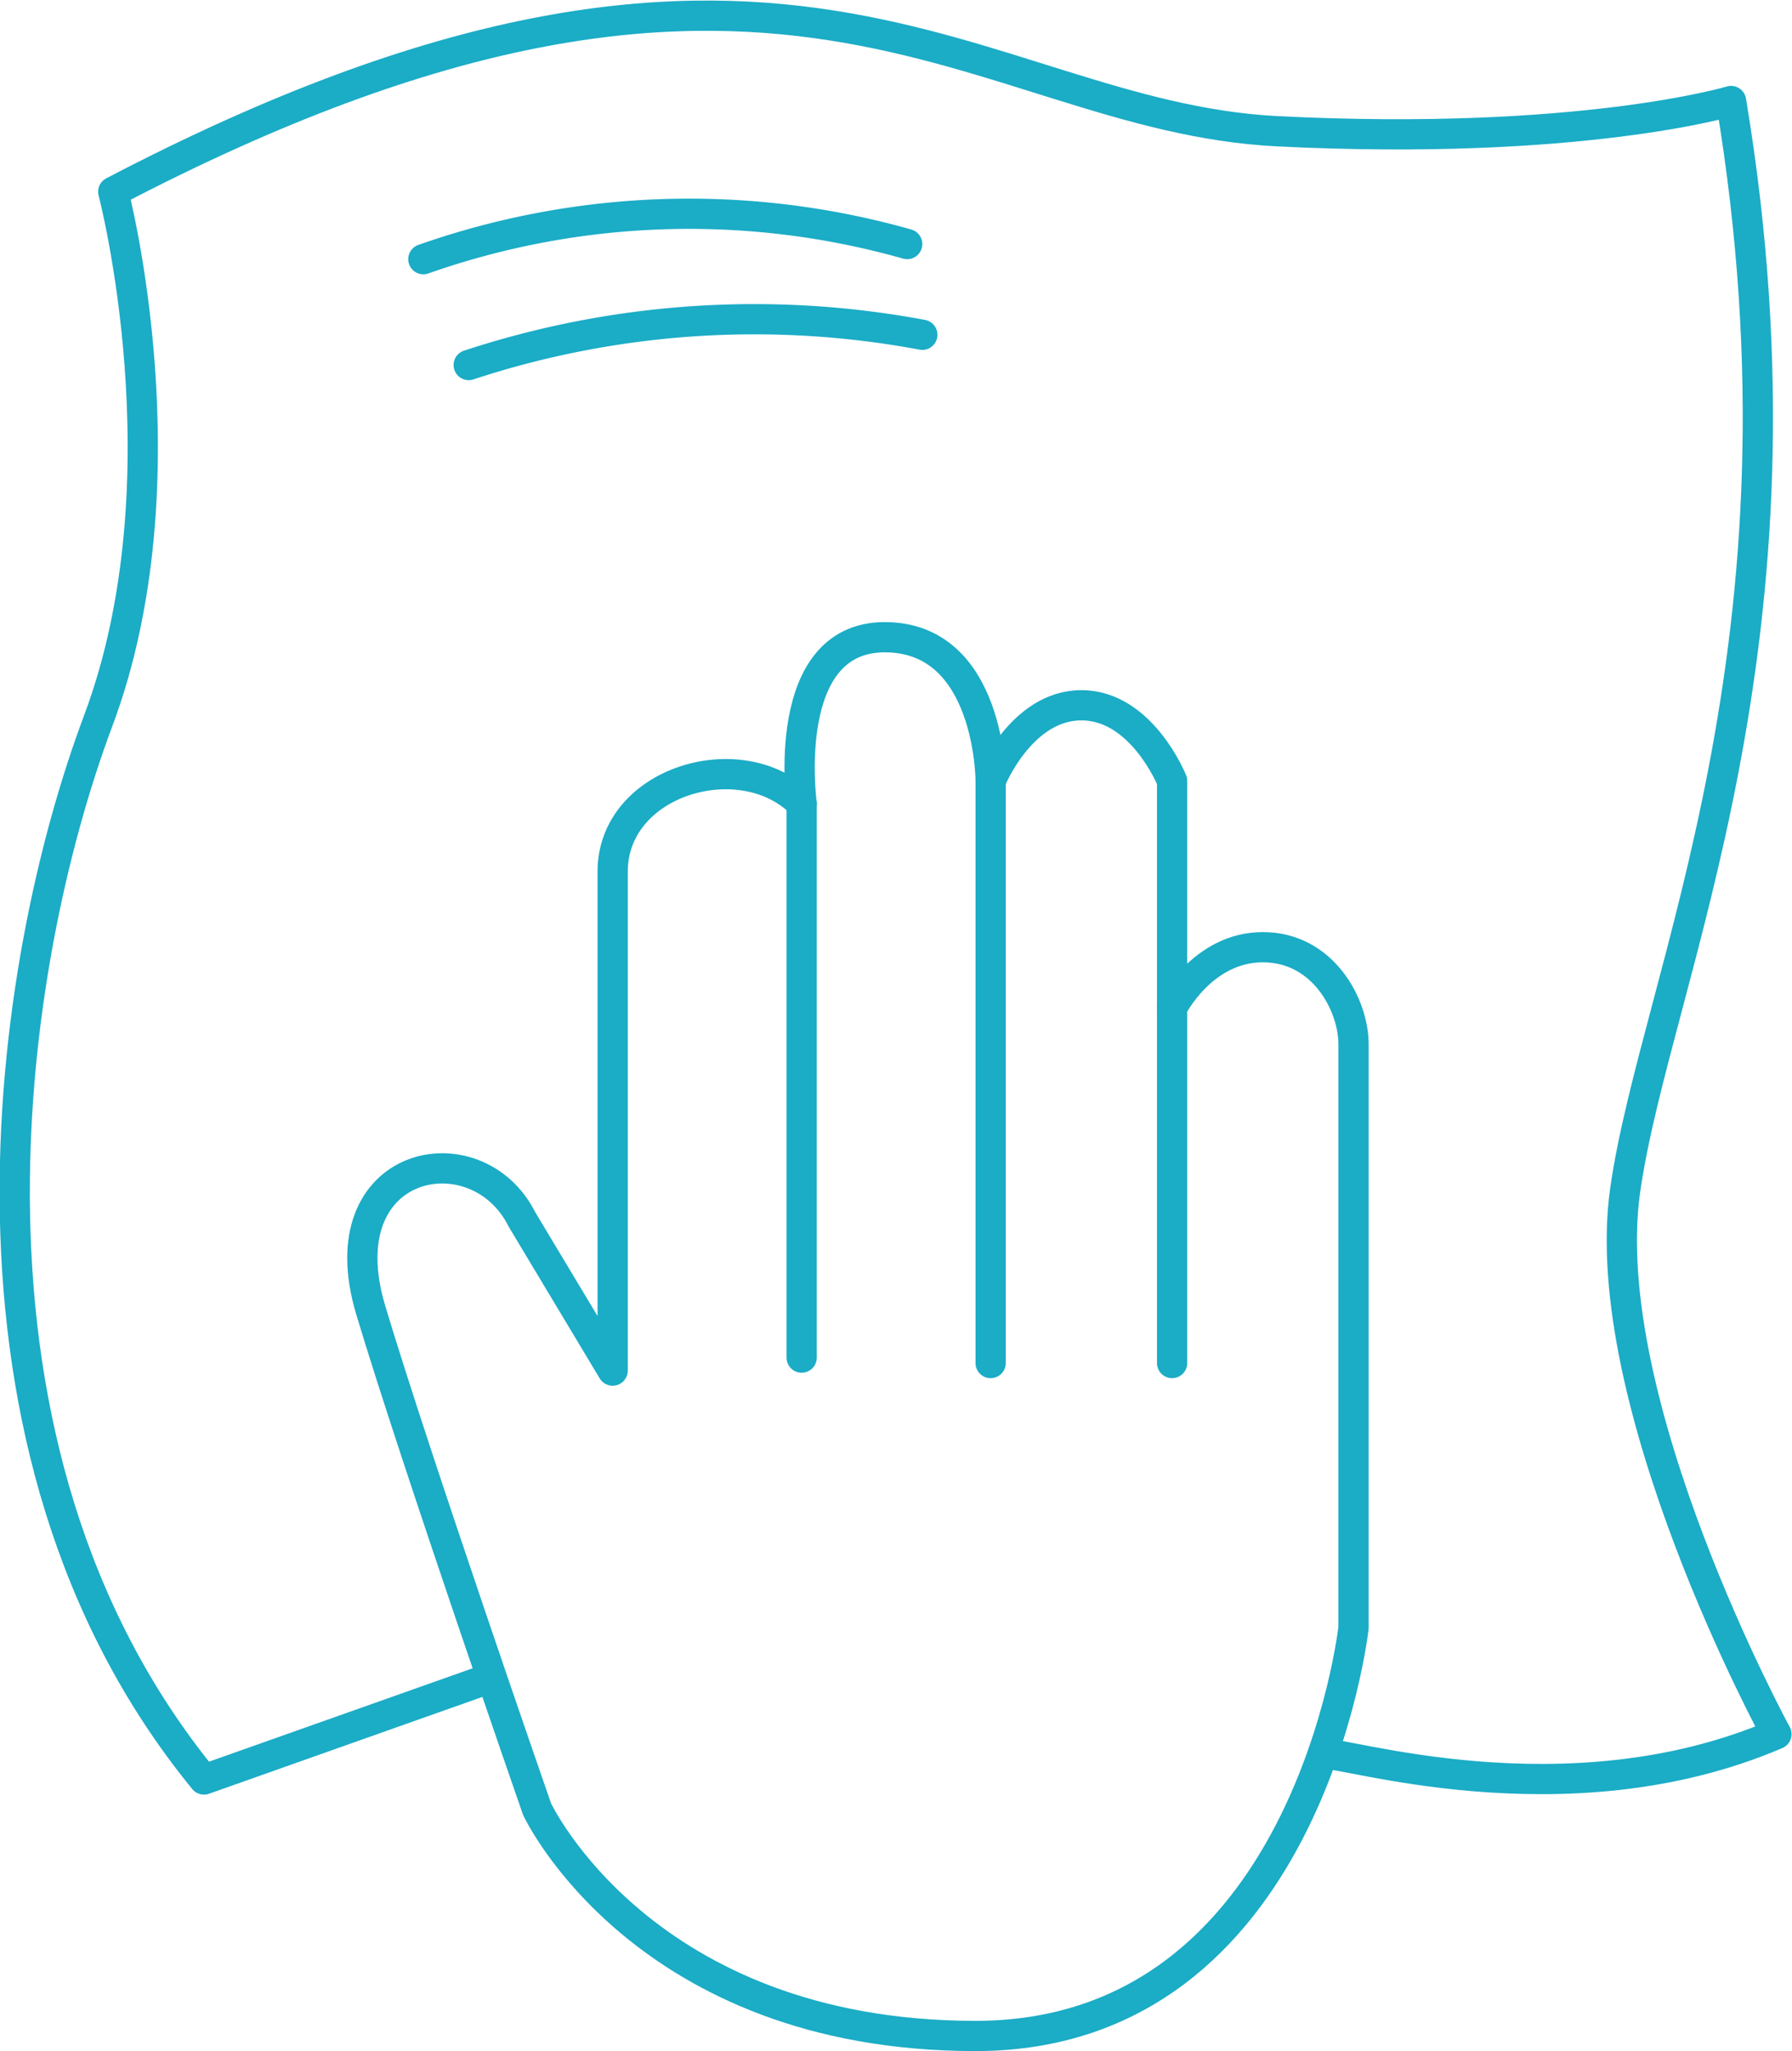
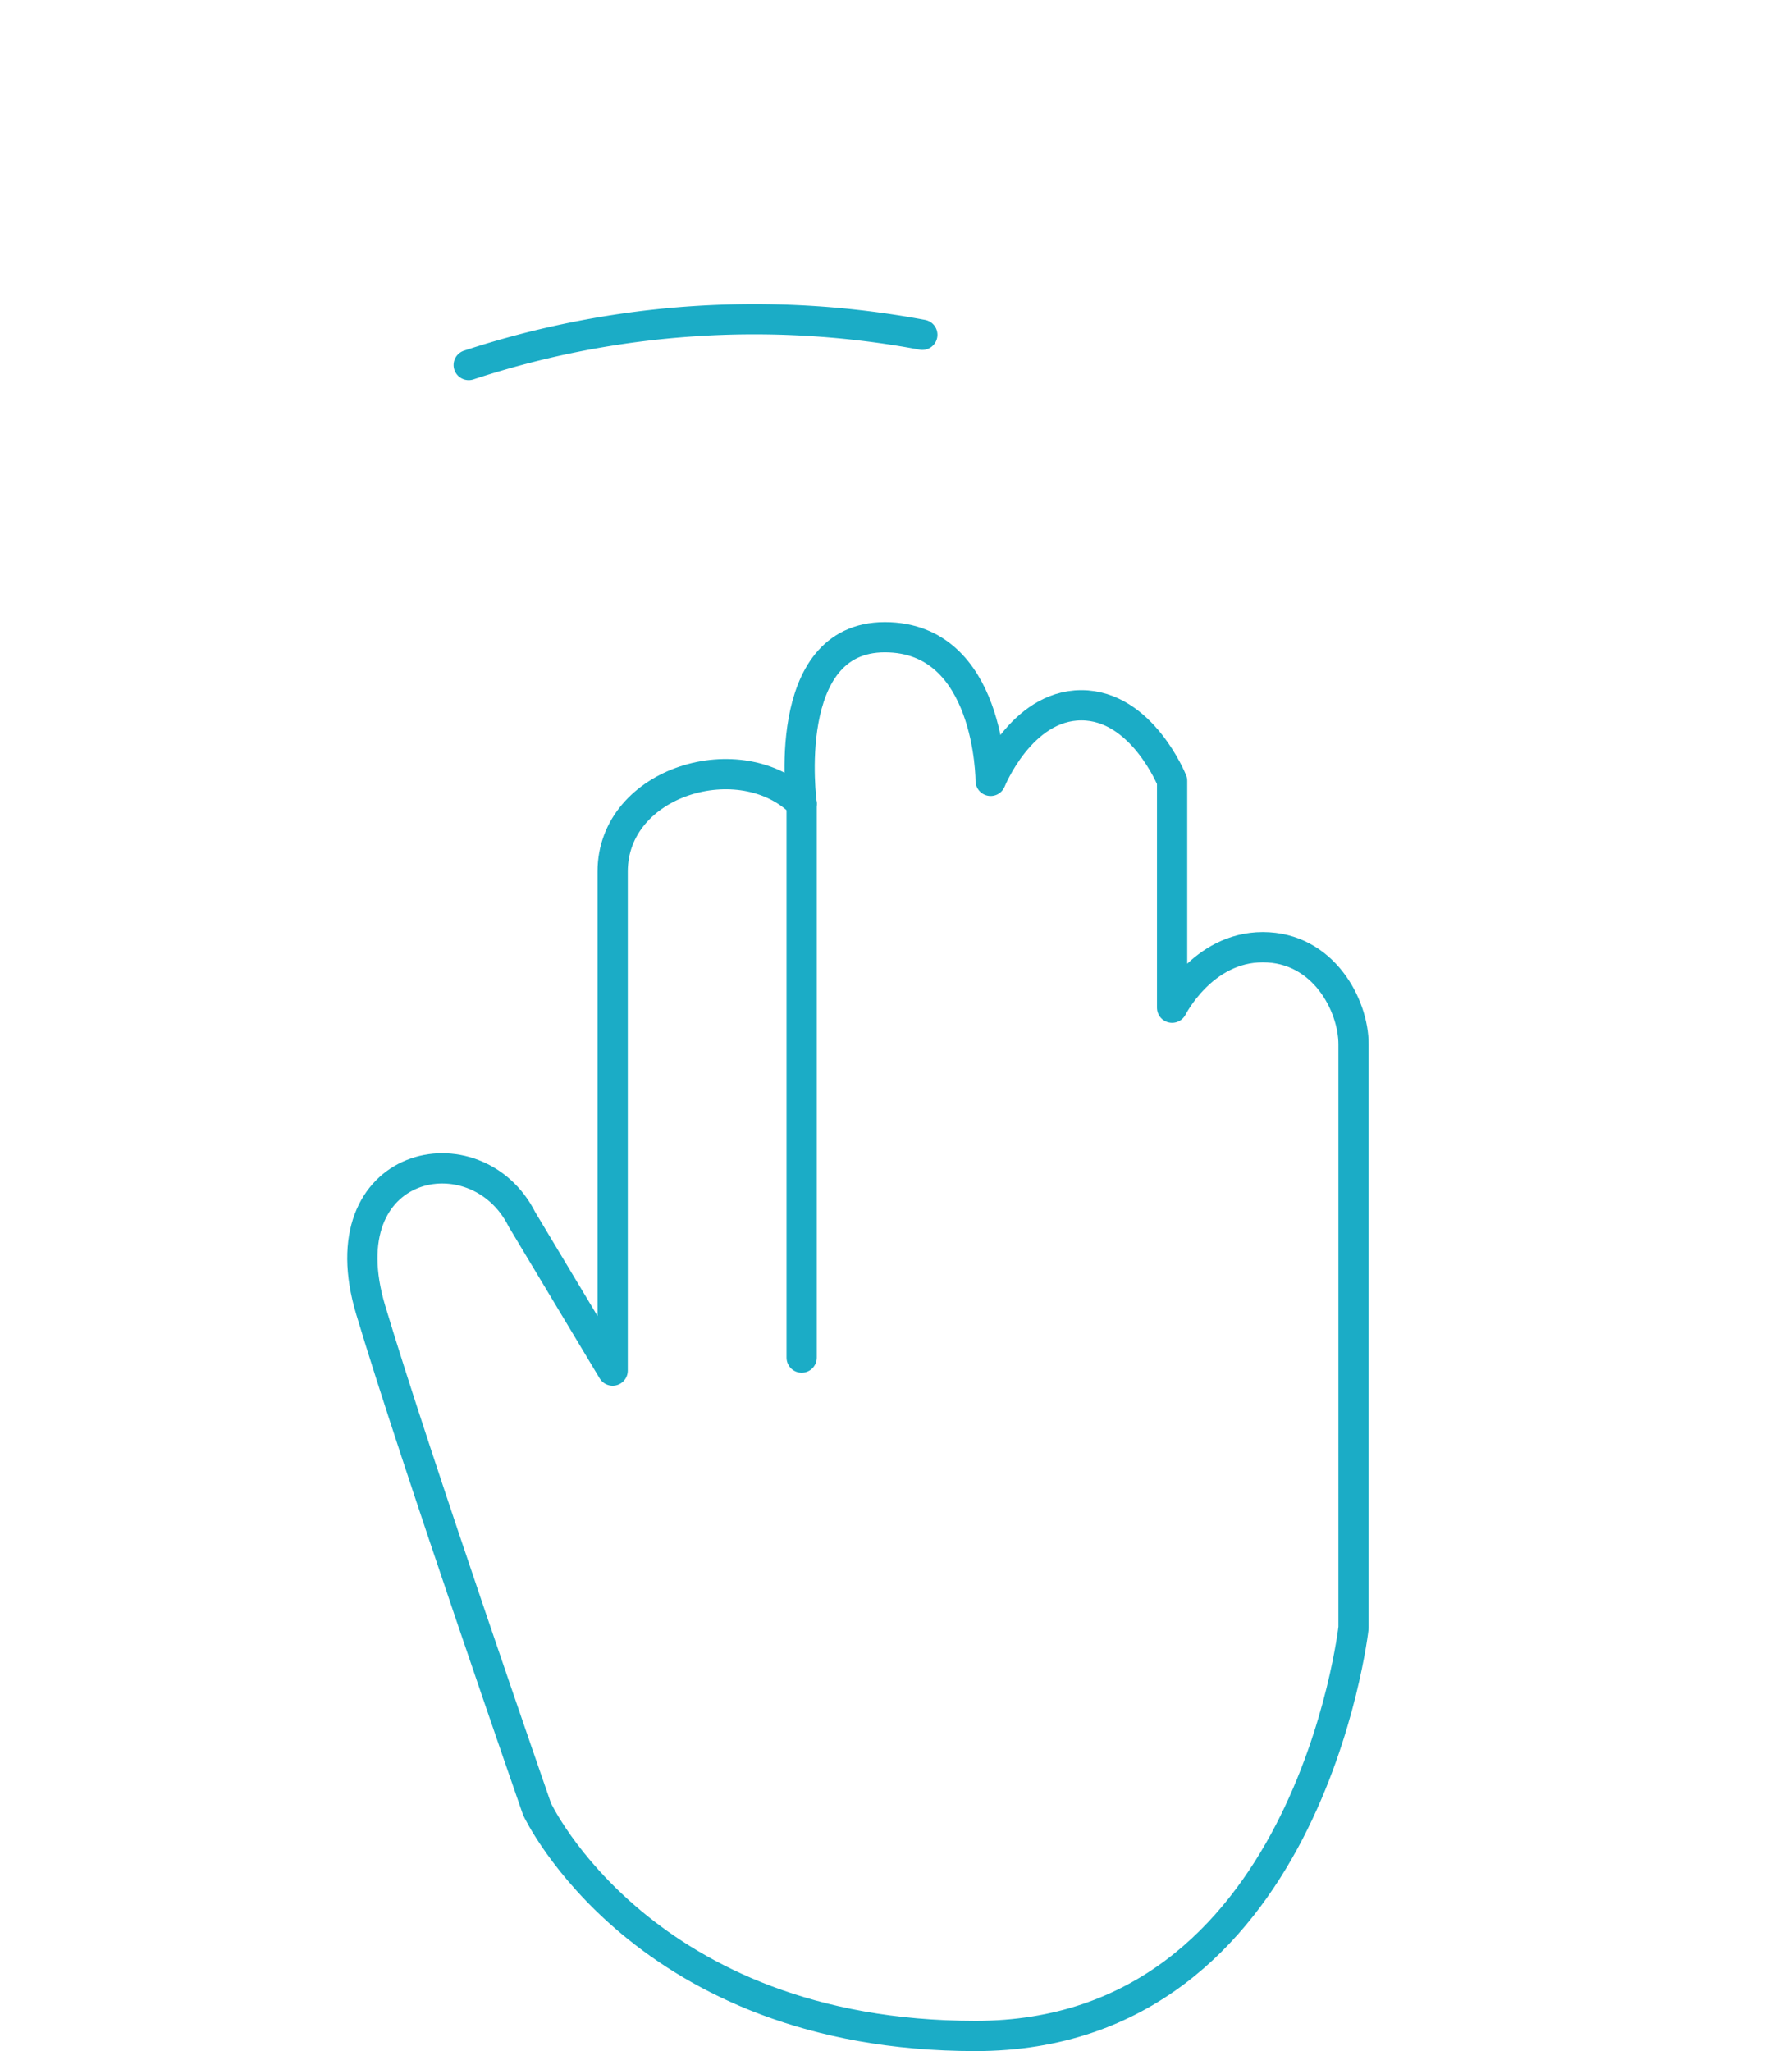
<svg xmlns="http://www.w3.org/2000/svg" width="118.52" height="135.64" viewBox="0 0 118.52 135.64">
  <defs>
    <style>.cls-1{fill:none;stroke:#1bacc6;stroke-linecap:round;stroke-linejoin:round;stroke-width:2px;}</style>
  </defs>
  <g id="Laag_2" data-name="Laag 2">
    <g id="Laag_1-2" data-name="Laag 1">
      <path class="cls-1" d="M89.52,107.64s-3,27-25,27-29-15-29-15-8-23-11-33,7-12,10-6l6,10v-33c0-6,8.5-8.5,12.5-4.5,0,0-1.5-11,5.5-11s7,9.5,7,9.5,2-5,6-5,6,5,6,5v15s2-4,6-4,6,3.83,6,6.42Z" />
-       <path class="cls-1" d="M87.49,116c1-.32,16,4.68,30-1.32,0,0-12-22-10-36s13-36,7-72c0,0-10,3-30,2s-33-19-77,4c0,0,5,19-1,35s-11,48,7,70l19-6.73" />
-       <path class="cls-1" d="M28,17.14a52.93,52.93,0,0,1,32-1" />
      <path class="cls-1" d="M31,24.14a60.42,60.42,0,0,1,30-2" />
      <line class="cls-1" x1="53.02" y1="53.14" x2="53.02" y2="89.78" />
-       <line class="cls-1" x1="65.52" y1="51.64" x2="65.52" y2="90.14" />
-       <line class="cls-1" x1="77.52" y1="66.64" x2="77.52" y2="90.14" />
    </g>
  </g>
</svg>